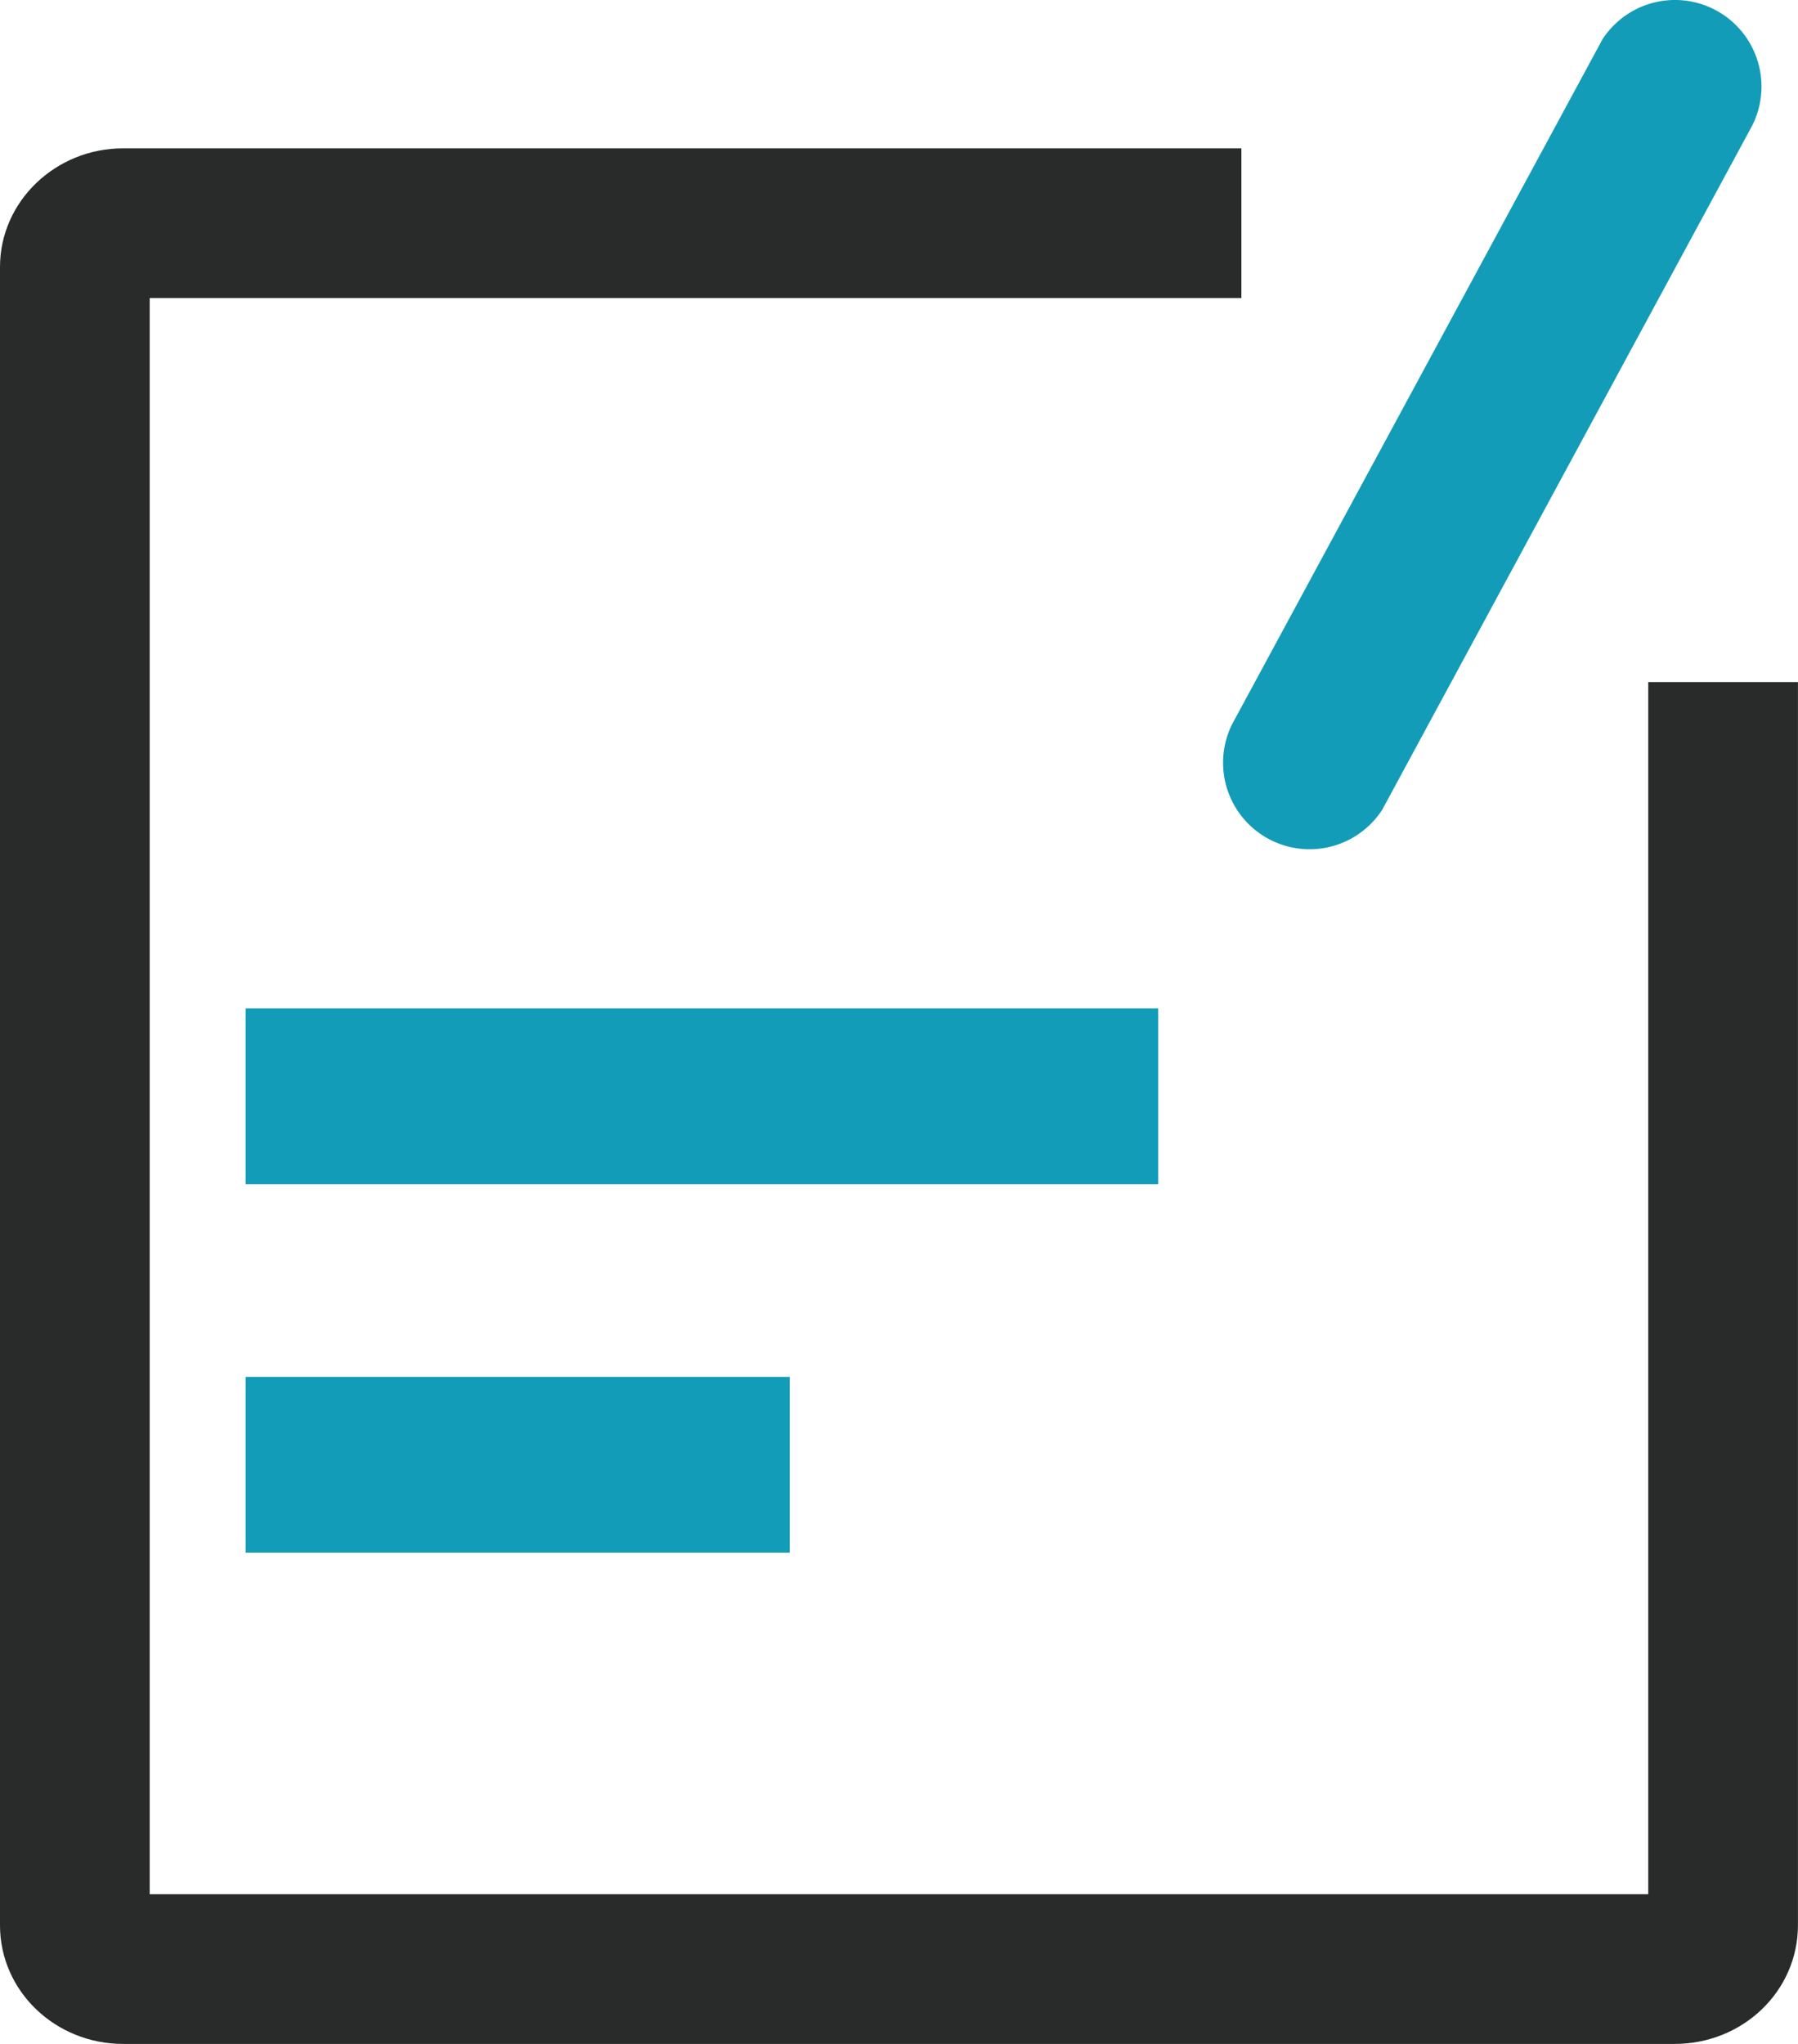
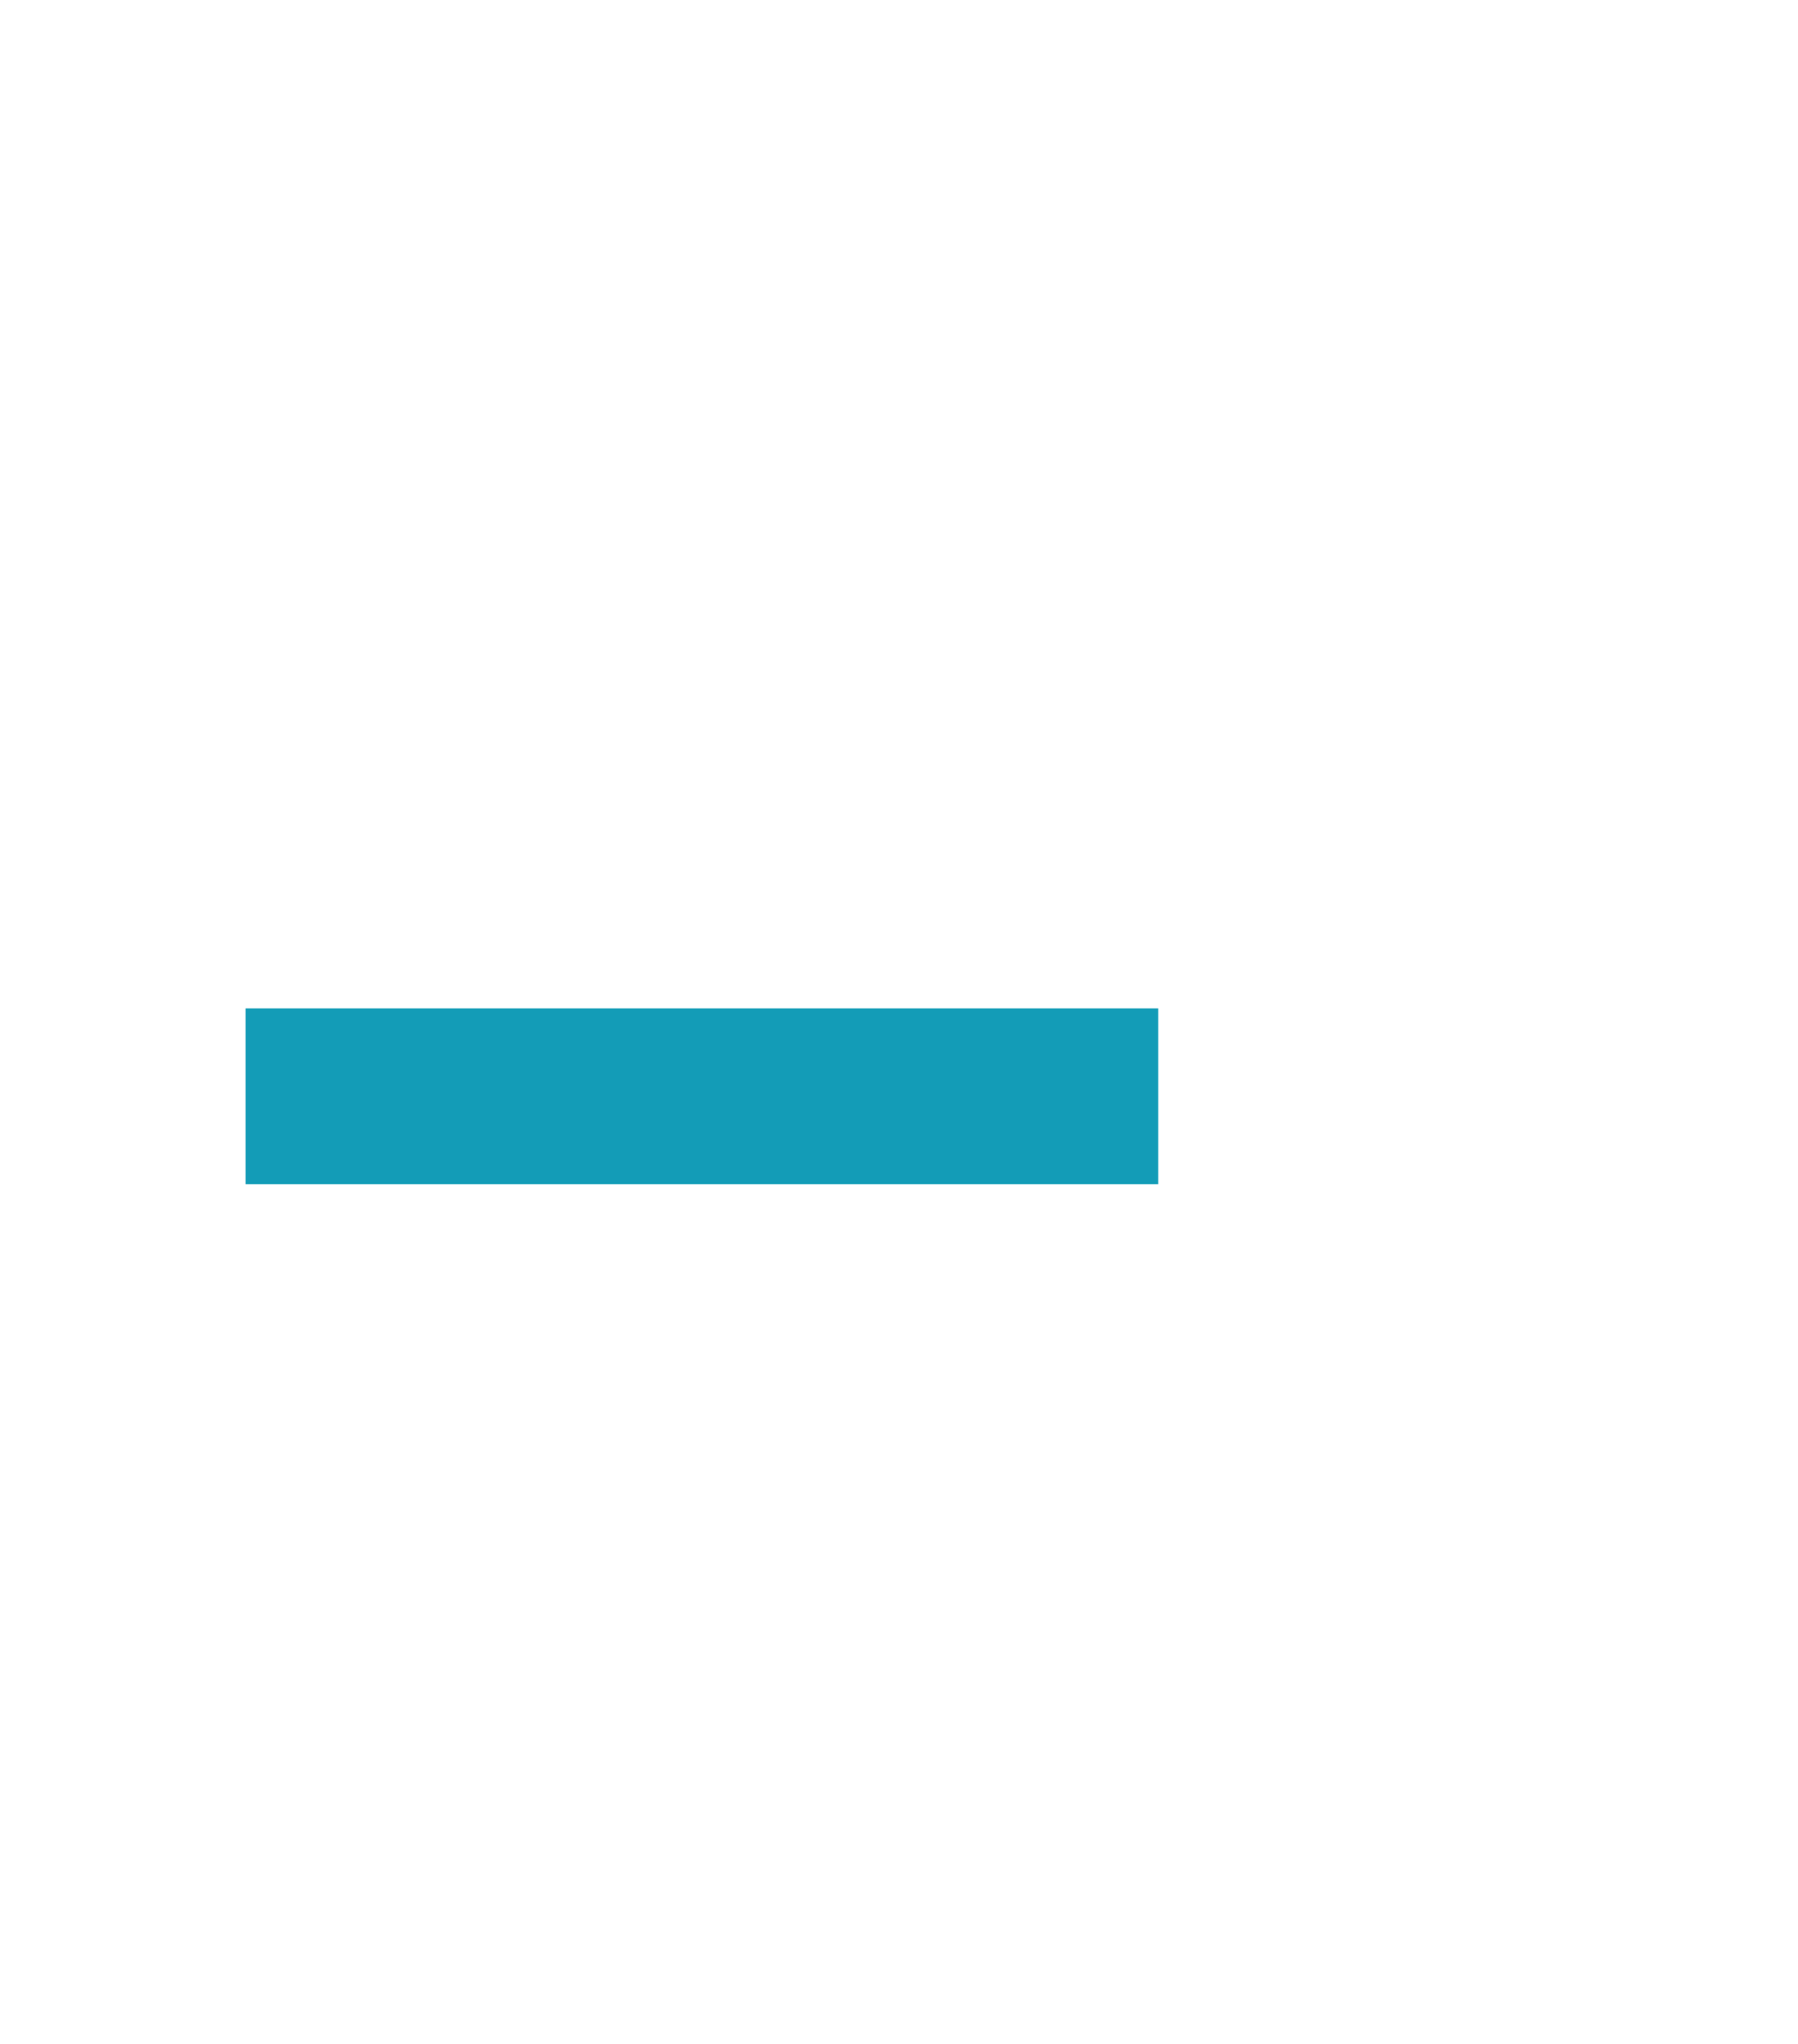
<svg xmlns="http://www.w3.org/2000/svg" viewBox="0 0 696.59 791.62">
  <defs>
    <style>.cls-1{fill:#292a2a;}.cls-2{fill:#139cb7;}</style>
  </defs>
  <g id="图层_2" data-name="图层 2">
    <g id="图层_1-2" data-name="图层 1">
-       <path class="cls-1" d="M638.57,264.16h58V745.58c0,25.6-21.4,46-47.79,46h-601C21.5,791.62,0,771.15,0,745.65V103.39C0,78,21.54,57.45,47.65,57.45H480.94v58H58V733.6H638.57Z" />
-       <rect class="cls-2" x="95.16" y="533.24" width="210.81" height="68.06" />
      <rect class="cls-2" x="95.16" y="390.53" width="353.56" height="68.06" />
-       <path class="cls-2" d="M535.31,313.9a33.52,33.52,0,0,1-58-33.35L620.85,15.2a33.52,33.52,0,0,1,57.86,33.69l-143.36,265Z" />
    </g>
  </g>
</svg>